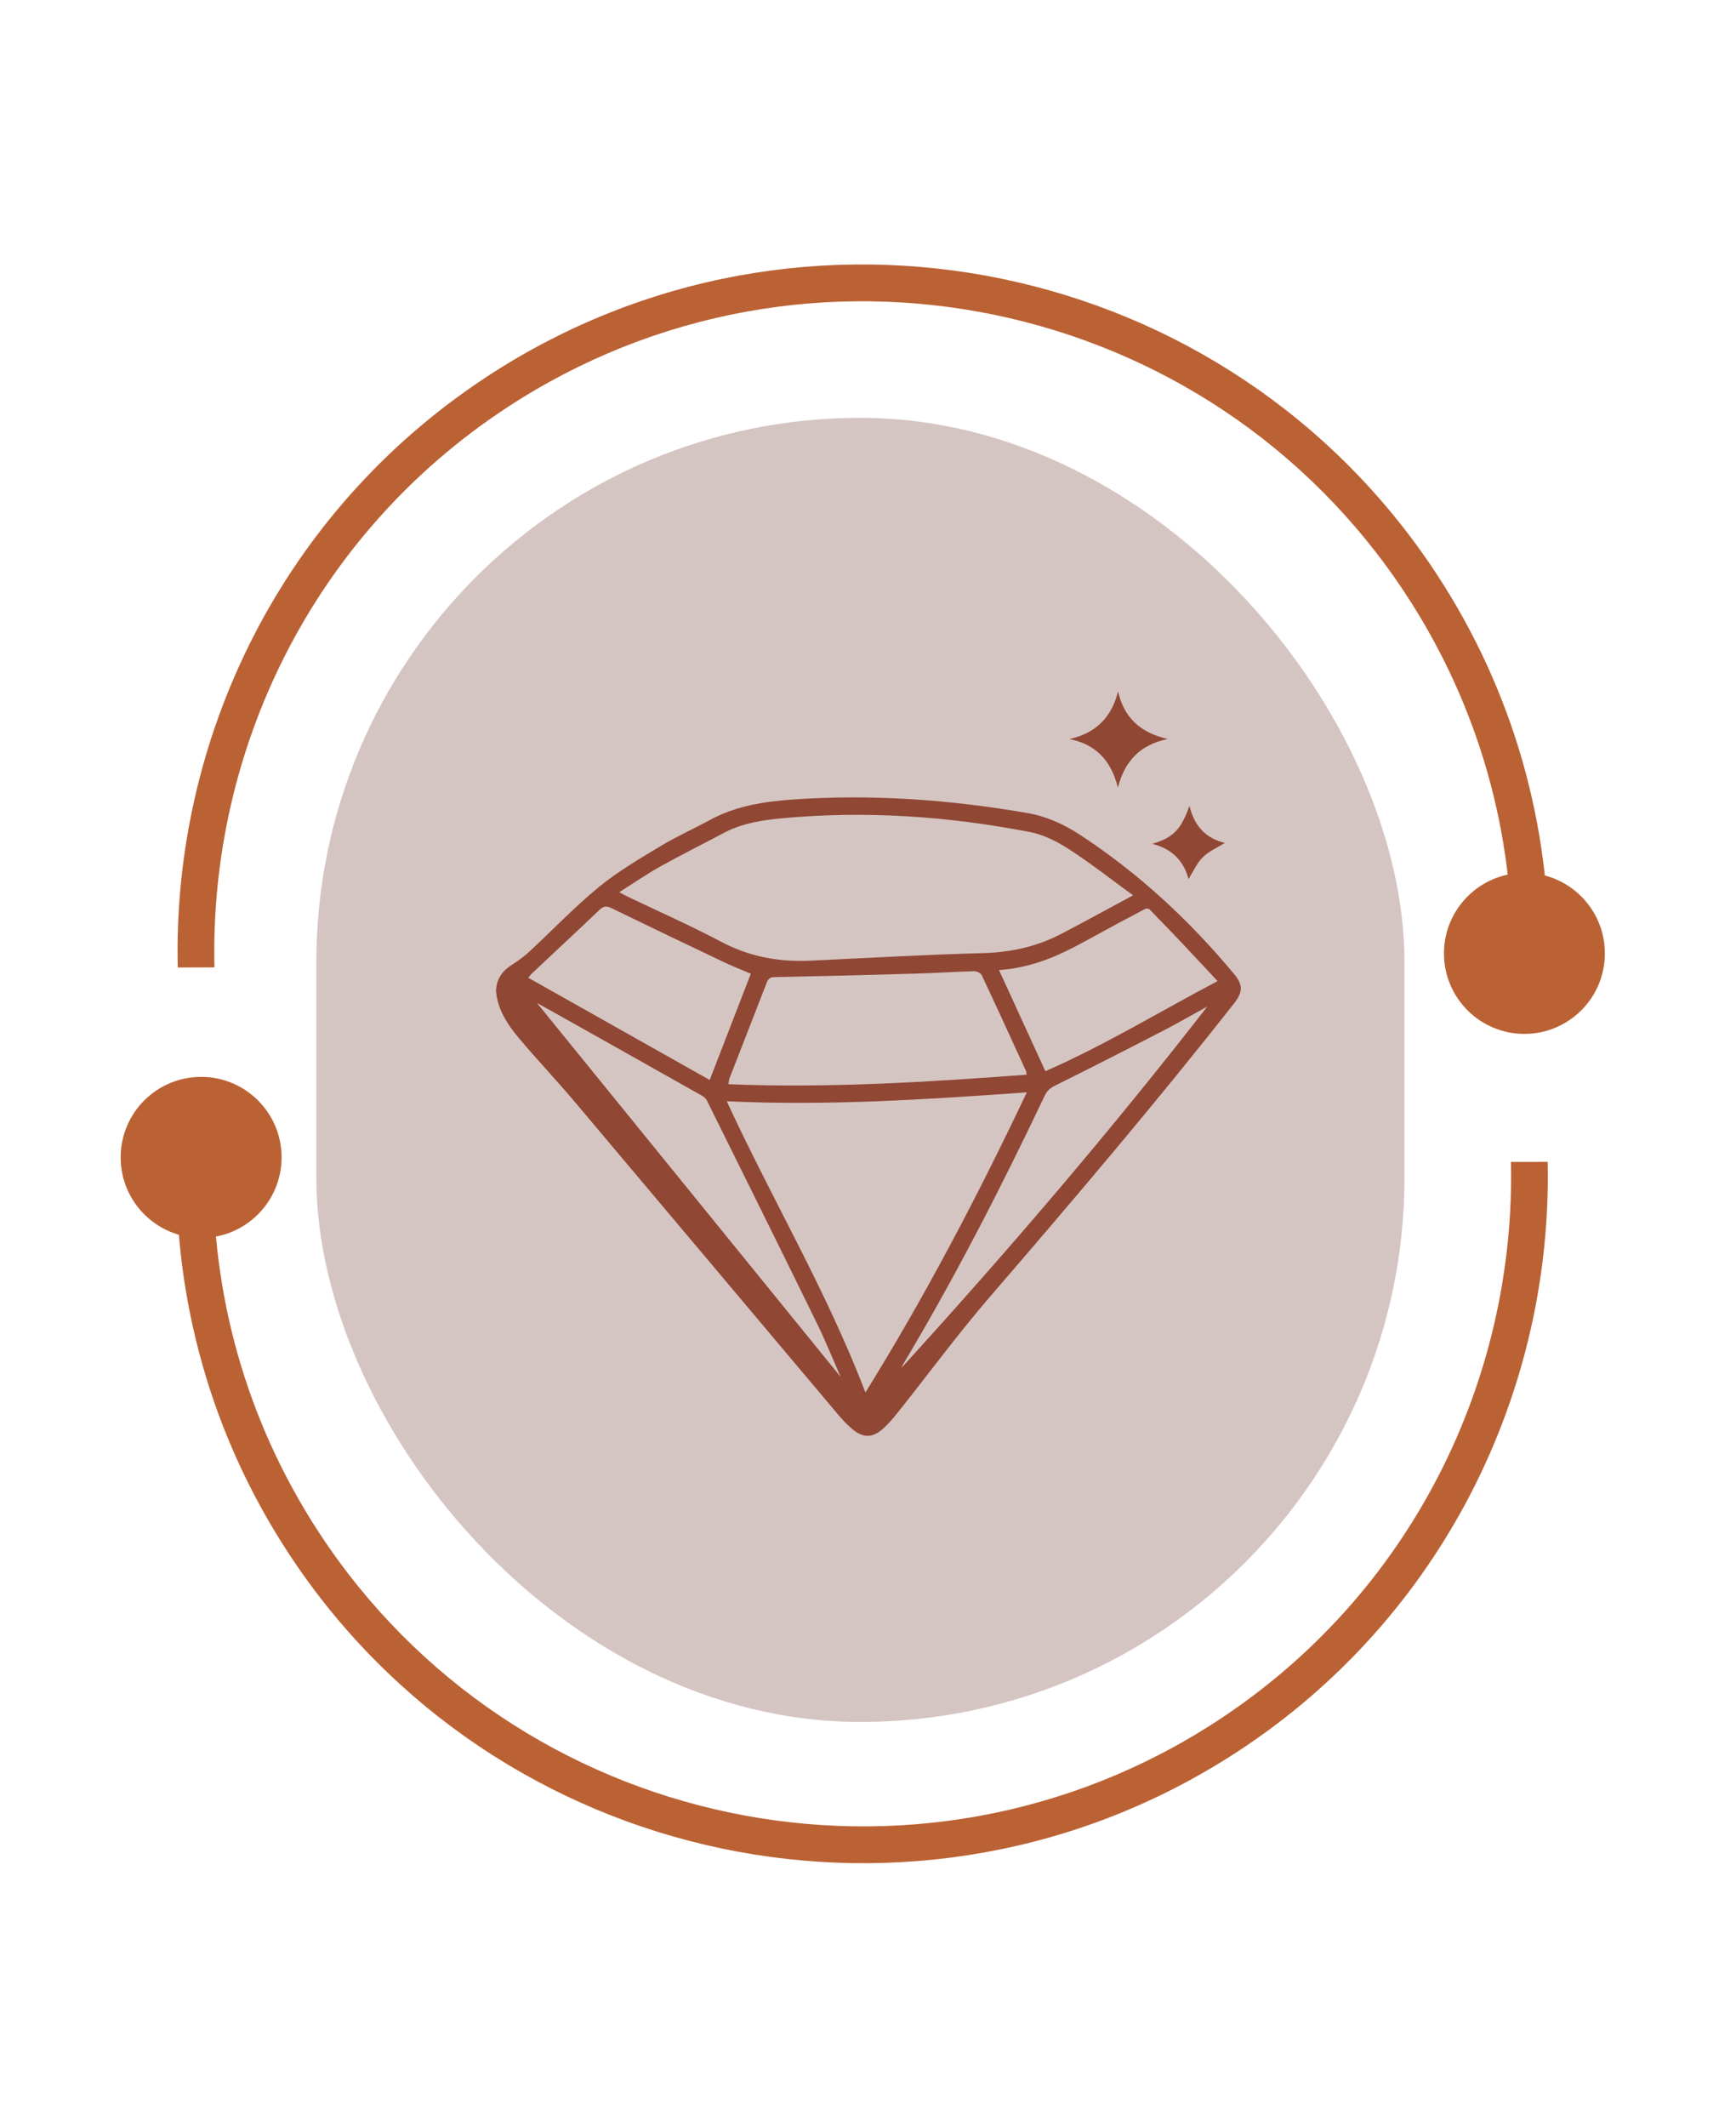
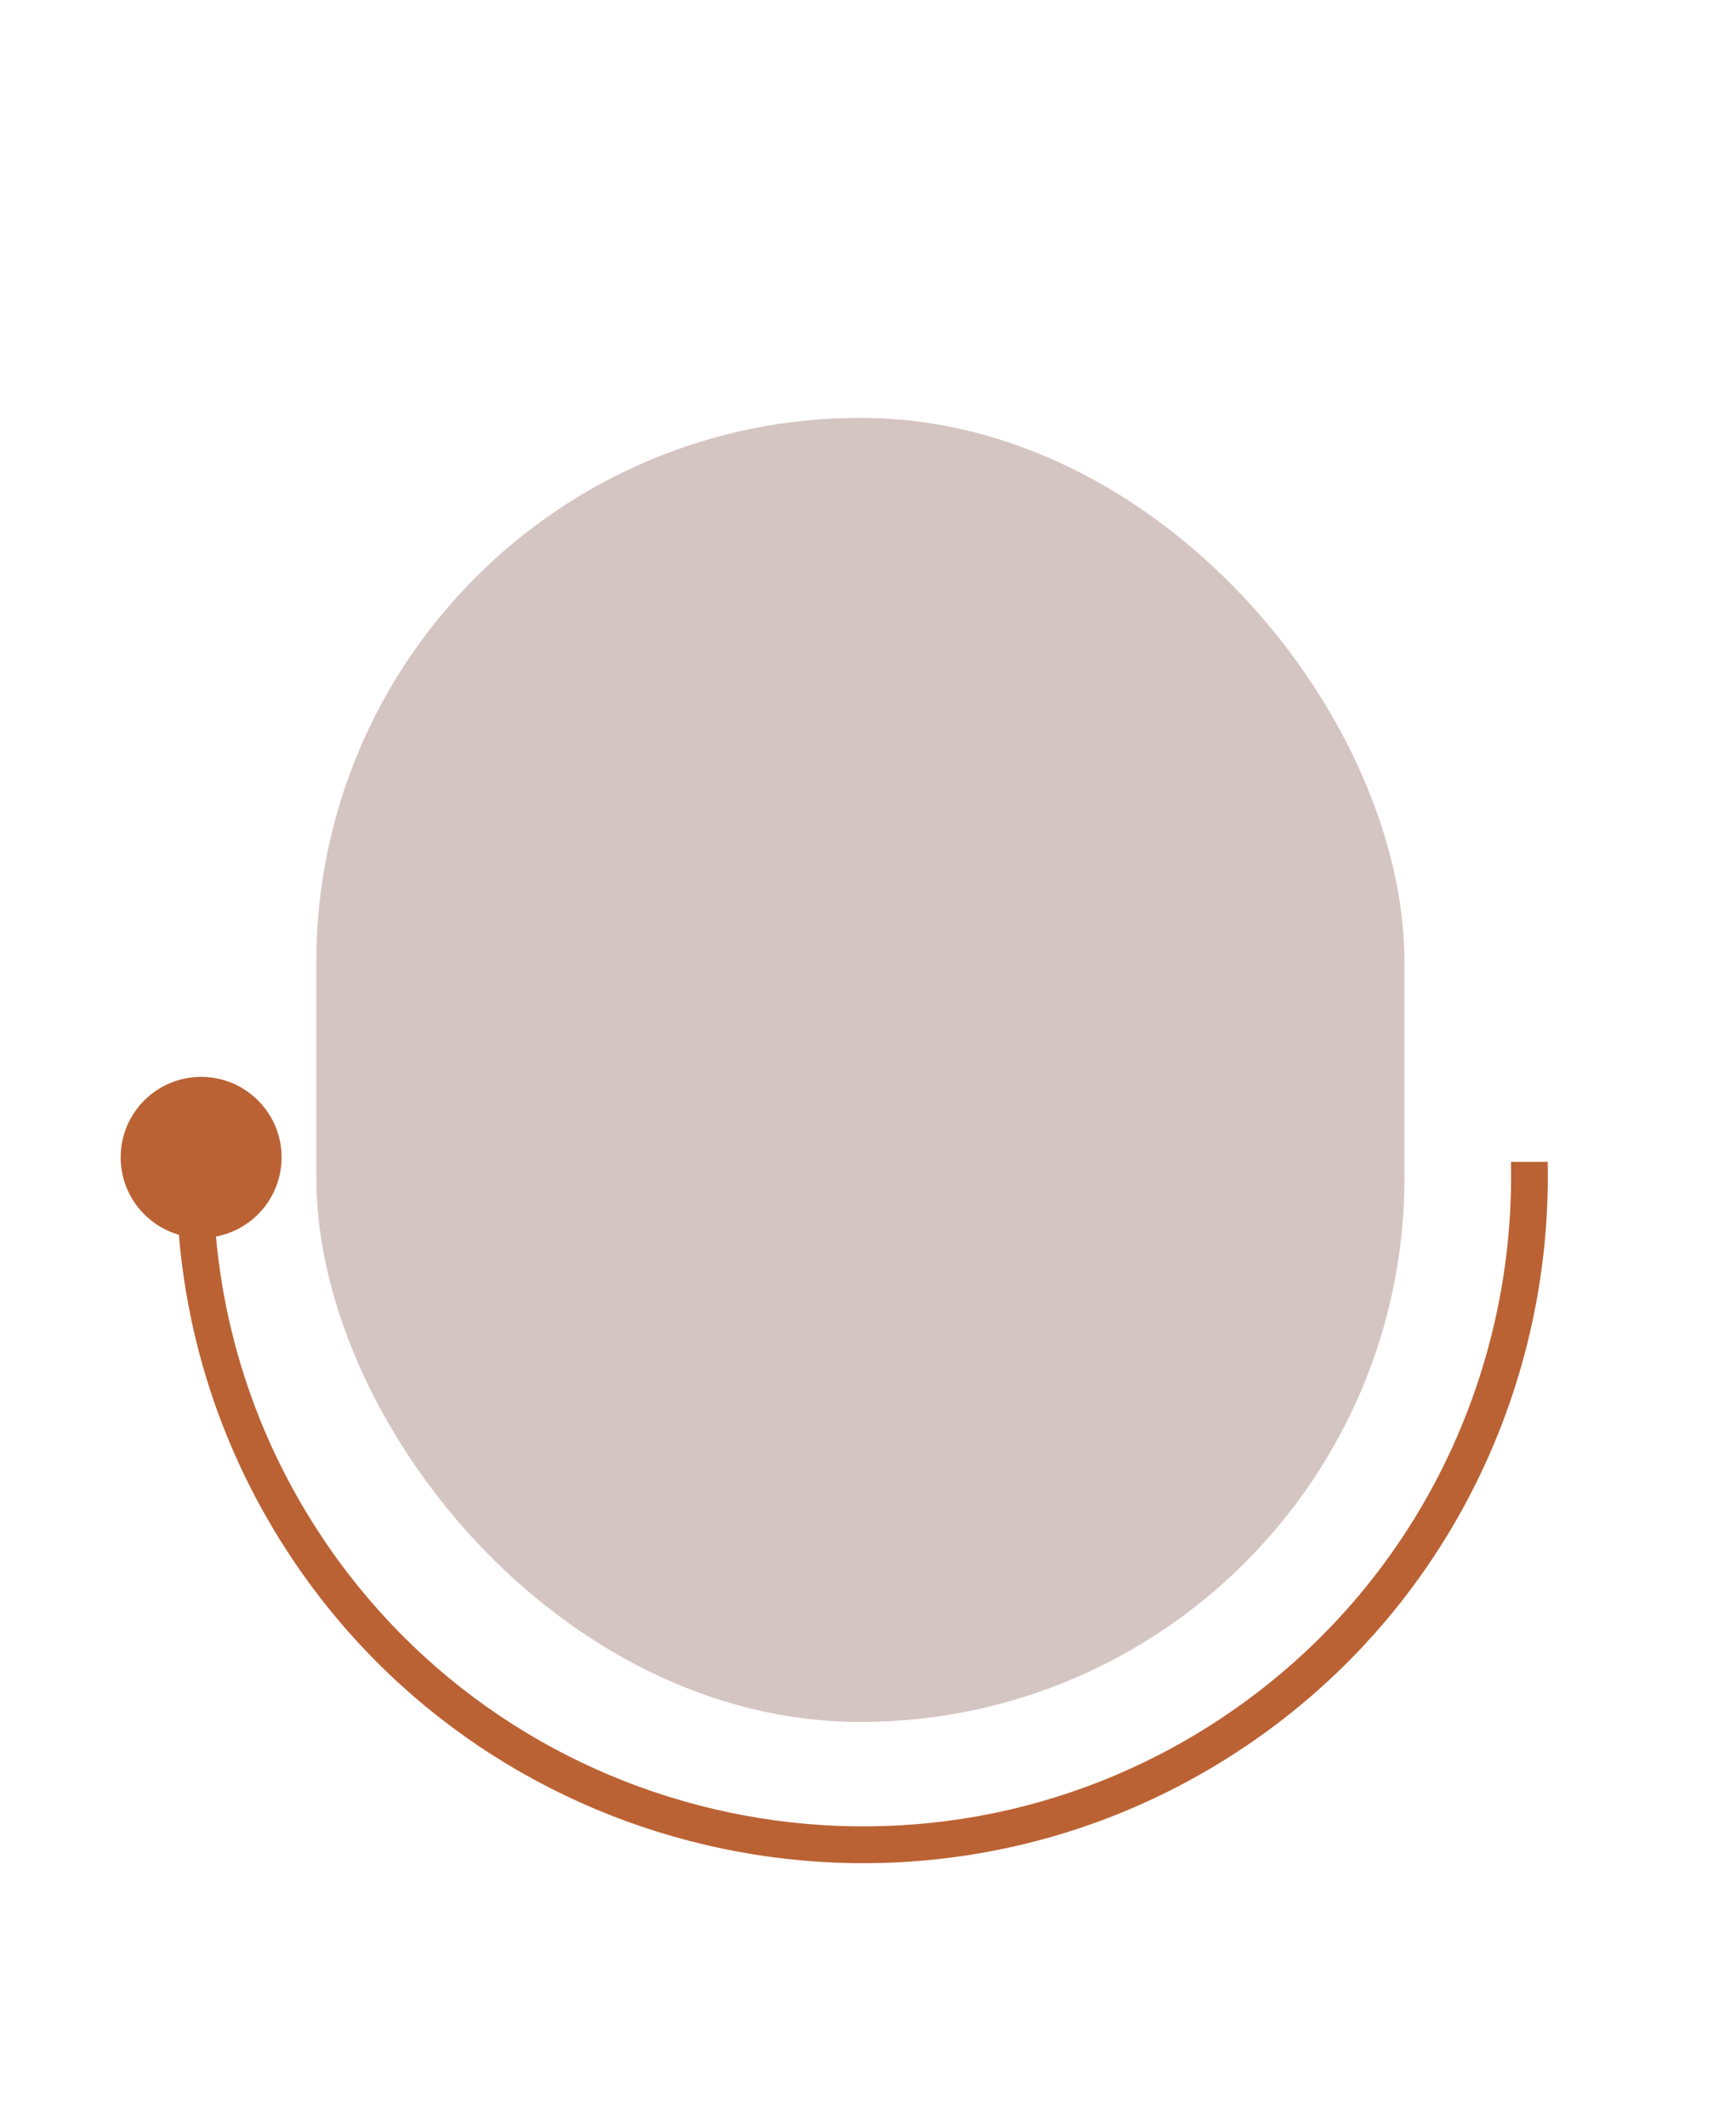
<svg xmlns="http://www.w3.org/2000/svg" width="98" height="120" viewBox="0 0 98 120" fill="none">
  <path d="M85.296 65.547C85.562 77.79 79.706 89.899 68.727 97.074C51.813 108.128 29.055 103.359 18.001 86.446C13.833 80.069 11.919 72.865 12.047 65.766C11.309 65.776 10.611 65.772 9.971 65.781C9.845 73.263 11.866 80.858 16.261 87.583C27.94 105.453 51.993 110.493 69.864 98.814C81.452 91.241 87.643 78.466 87.369 65.546C86.738 65.549 86.04 65.546 85.296 65.547Z" fill="#BB6234" />
  <path d="M11.354 69.834C13.863 69.834 15.896 67.8 15.896 65.292C15.896 62.783 13.863 60.75 11.354 60.75C8.846 60.75 6.812 62.783 6.812 65.292C6.812 67.8 8.846 69.834 11.354 69.834Z" fill="#BB6234" />
-   <path d="M12.107 54.574C11.81 42.332 17.636 30.208 28.597 23.005C45.482 11.909 68.253 16.619 79.35 33.505C83.533 39.871 85.466 47.071 85.356 54.17C86.094 54.157 86.791 54.159 87.432 54.149C87.539 46.666 85.499 39.077 81.087 32.363C69.362 14.522 45.296 9.544 27.456 21.268C15.886 28.871 9.728 41.661 10.035 54.58C10.666 54.576 11.364 54.577 12.107 54.574Z" fill="#BB6234" />
-   <path d="M86.056 58.326C88.564 58.326 90.597 56.292 90.597 53.784C90.597 51.276 88.564 49.242 86.056 49.242C83.547 49.242 81.514 51.276 81.514 53.784C81.514 56.292 83.547 58.326 86.056 58.326Z" fill="#BB6234" />
  <rect x="17.857" y="23.571" width="61.428" height="73.571" rx="30.714" fill="#D5C5C2" />
  <g clip-path="url(#clip0_0_2678)">
-     <path d="M28 55.922C28.018 55.19 28.391 54.745 28.942 54.397C29.27 54.188 29.59 53.956 29.874 53.692C31.188 52.475 32.429 51.172 33.809 50.039C34.882 49.159 36.101 48.45 37.293 47.729C38.187 47.188 39.15 46.763 40.068 46.262C41.537 45.459 43.146 45.217 44.775 45.102C49.212 44.792 53.615 45.109 57.991 45.865C59.08 46.053 60.057 46.497 60.987 47.107C64.29 49.272 67.147 51.921 69.667 54.949C70.168 55.55 70.178 55.953 69.658 56.615C65.23 62.245 60.592 67.699 55.913 73.121C54.089 75.235 52.43 77.49 50.689 79.674C50.418 80.014 50.134 80.354 49.805 80.635C49.243 81.117 48.727 81.119 48.15 80.65C47.836 80.396 47.556 80.092 47.294 79.781C42.321 73.884 37.359 67.979 32.383 62.086C31.378 60.896 30.304 59.766 29.302 58.576C28.713 57.875 28.189 57.114 28.033 56.173C28.016 56.073 28.006 55.971 27.999 55.922H28ZM63.964 50.508C62.718 49.603 61.574 48.702 60.358 47.915C59.687 47.482 58.921 47.089 58.148 46.939C53.512 46.043 48.832 45.72 44.118 46.165C43.003 46.27 41.894 46.444 40.88 46.979C39.672 47.617 38.449 48.227 37.256 48.892C36.487 49.321 35.761 49.826 34.959 50.332C35.172 50.445 35.294 50.516 35.421 50.577C37.191 51.425 38.989 52.217 40.723 53.135C42.324 53.982 43.996 54.28 45.776 54.194C49.018 54.037 52.26 53.856 55.504 53.768C57.069 53.725 58.53 53.402 59.906 52.685C61.234 51.994 62.545 51.271 63.964 50.508ZM41.027 62.126C43.575 67.647 46.672 72.838 48.854 78.555C52.269 73.052 55.215 67.417 57.965 61.623C52.308 62.024 46.711 62.394 41.027 62.126ZM57.955 60.628C57.94 60.533 57.944 60.471 57.921 60.423C57.091 58.613 56.264 56.803 55.414 55.002C55.359 54.885 55.122 54.786 54.973 54.789C53.897 54.819 52.822 54.892 51.745 54.923C49.071 55.001 46.395 55.07 43.72 55.123C43.458 55.129 43.364 55.228 43.283 55.436C42.584 57.237 41.88 59.036 41.181 60.837C41.148 60.923 41.146 61.02 41.121 61.164C46.768 61.392 52.353 61.047 57.956 60.627L57.955 60.628ZM42.386 54.932C41.865 54.709 41.364 54.515 40.88 54.285C38.753 53.274 36.629 52.259 34.513 51.229C34.23 51.091 34.059 51.121 33.833 51.337C32.581 52.532 31.31 53.71 30.048 54.895C29.97 54.969 29.907 55.057 29.821 55.158C33.259 57.093 36.658 59.007 40.064 60.925C40.852 58.893 41.617 56.917 42.386 54.931V54.932ZM59.013 60.43C62.381 58.954 65.472 57.066 68.734 55.347C67.589 54.132 66.501 52.938 65.366 51.791C64.678 51.095 64.953 51.126 64.032 51.602C62.908 52.182 61.811 52.812 60.691 53.4C59.361 54.098 57.97 54.617 56.396 54.726C57.275 56.642 58.128 58.501 59.013 60.43ZM47.457 77.675C47.018 76.68 46.609 75.659 46.126 74.674C44.067 70.471 41.986 66.278 39.907 62.086C39.849 61.968 39.724 61.866 39.607 61.801C36.897 60.272 34.183 58.748 31.47 57.225C31.109 57.022 30.747 56.822 30.311 56.579C36.066 63.66 41.76 70.665 47.457 77.676V77.675ZM68.152 56.784C67.316 57.243 66.491 57.719 65.644 58.156C63.63 59.196 61.61 60.226 59.58 61.234C59.3 61.373 59.113 61.519 58.98 61.801C56.535 66.953 53.933 72.021 51.009 76.919C50.962 76.998 50.928 77.085 50.888 77.168C56.888 70.586 62.674 63.836 68.152 56.784Z" fill="#904734" />
    <path d="M63.115 39C63.444 40.458 64.345 41.331 65.915 41.688C64.352 42.023 63.496 42.925 63.107 44.434C62.727 42.896 61.858 41.995 60.377 41.691C61.854 41.362 62.757 40.473 63.115 39Z" fill="#904734" />
-     <path d="M65.045 47.604C66.222 47.255 66.657 46.826 67.149 45.459C67.416 46.616 68.1 47.308 69.149 47.553C68.749 47.803 68.255 48.009 67.902 48.358C67.555 48.7 67.35 49.185 67.095 49.59C66.832 48.586 66.163 47.876 65.045 47.604Z" fill="#904734" />
  </g>
  <defs>
    <clipPath id="clip0_0_2678">
-       <rect width="42.047" height="42" fill="white" transform="translate(28 39)" />
-     </clipPath>
+       </clipPath>
  </defs>
</svg>